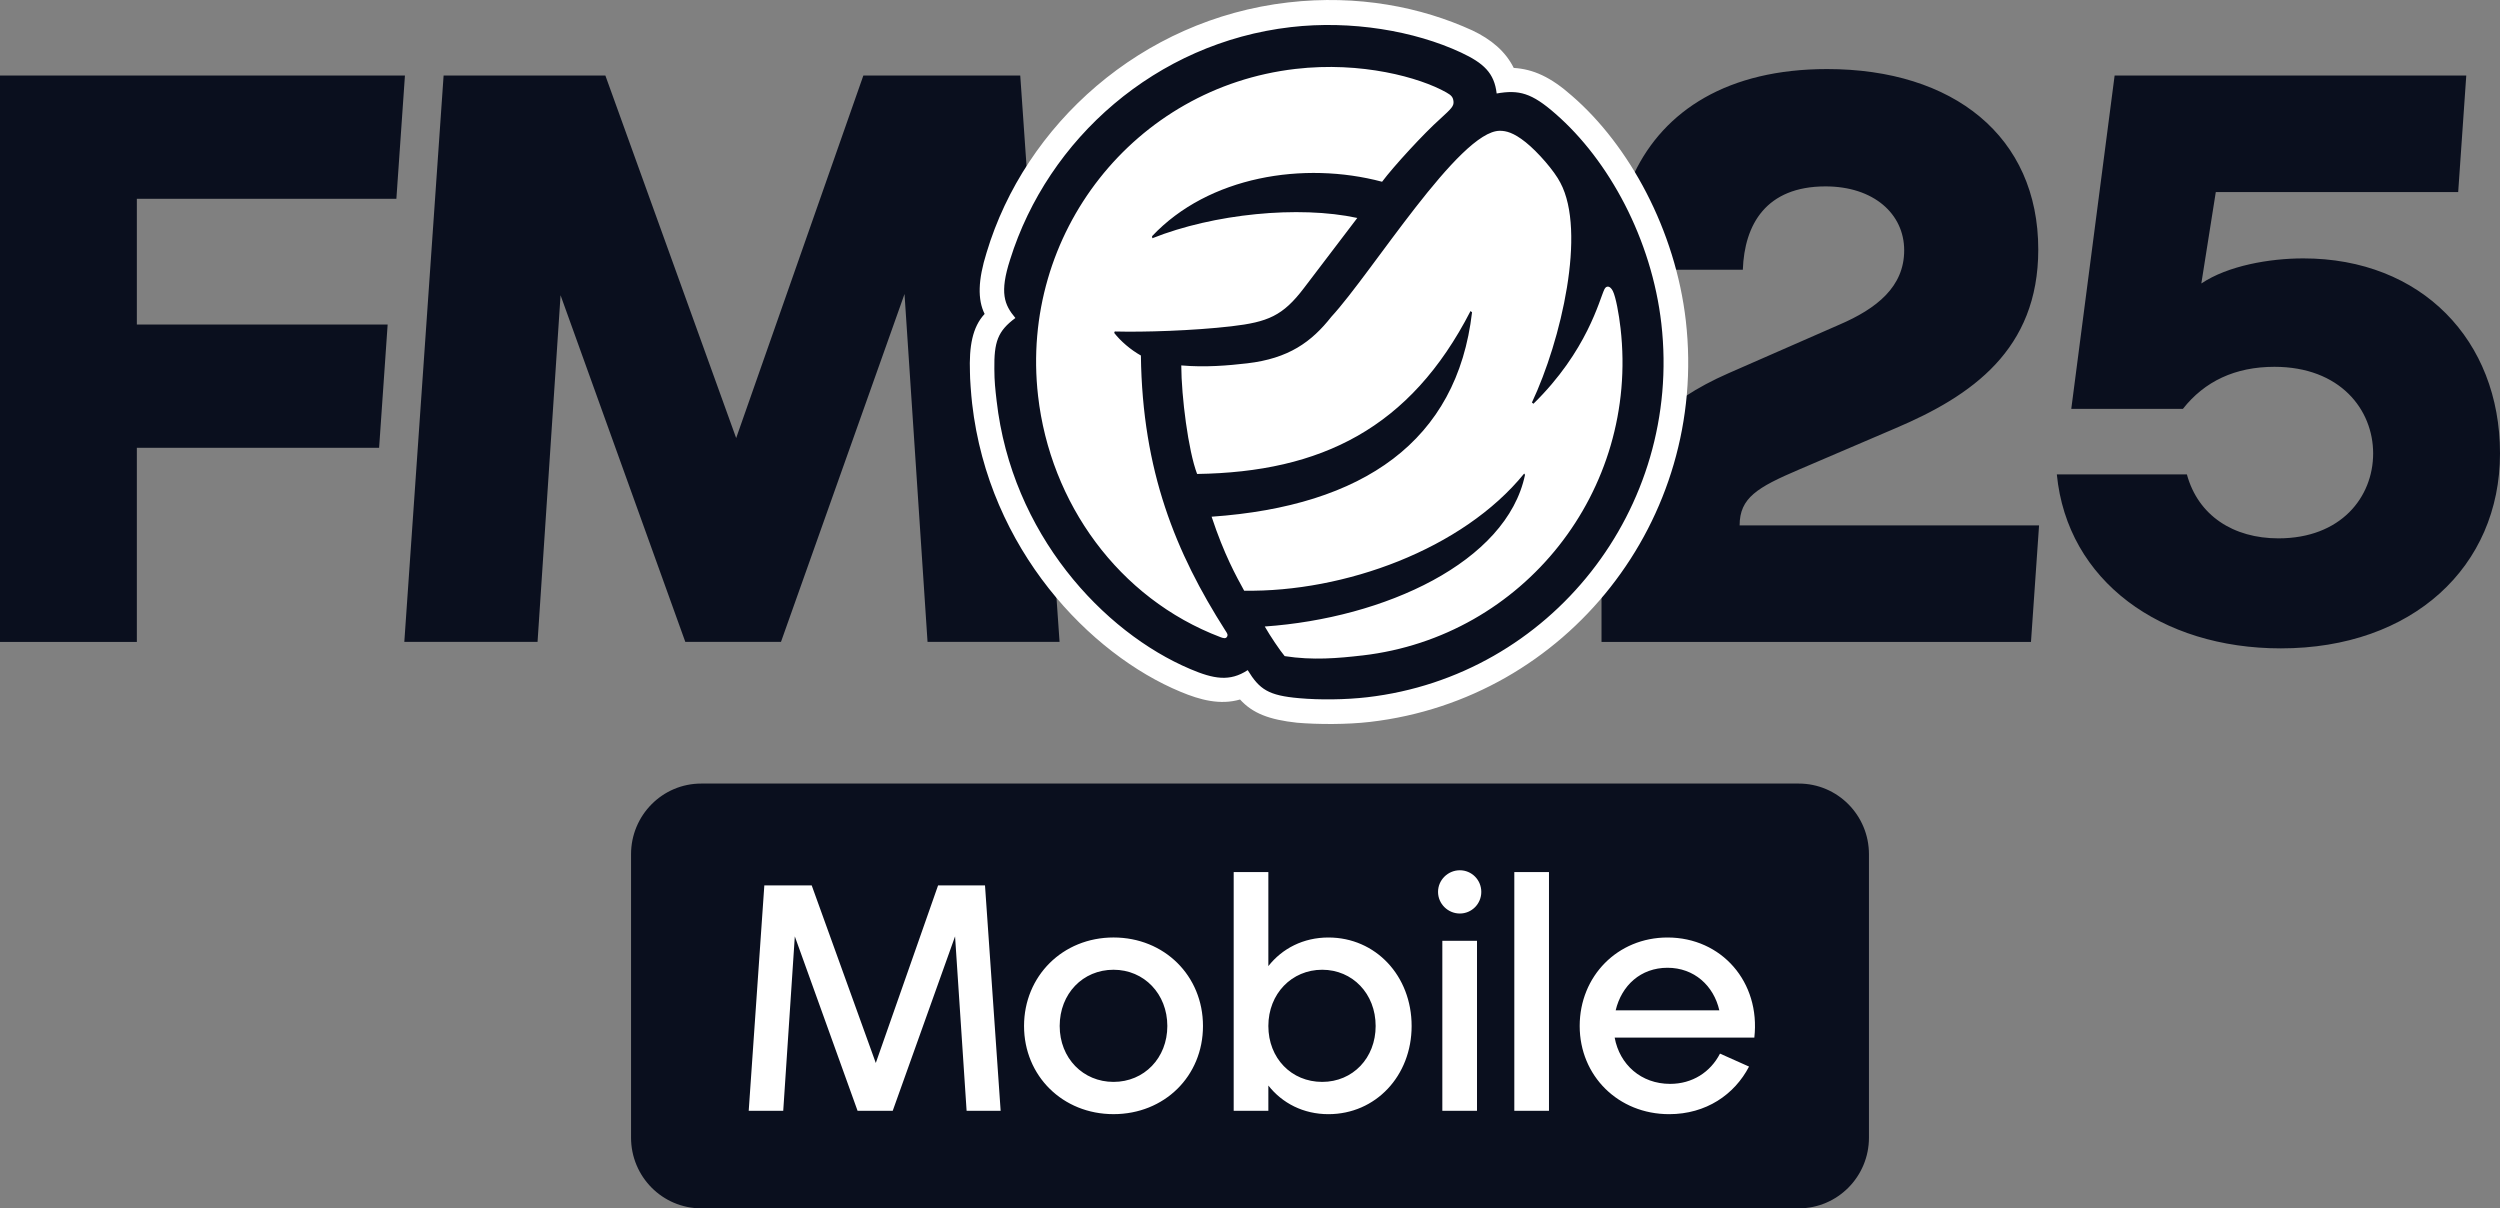
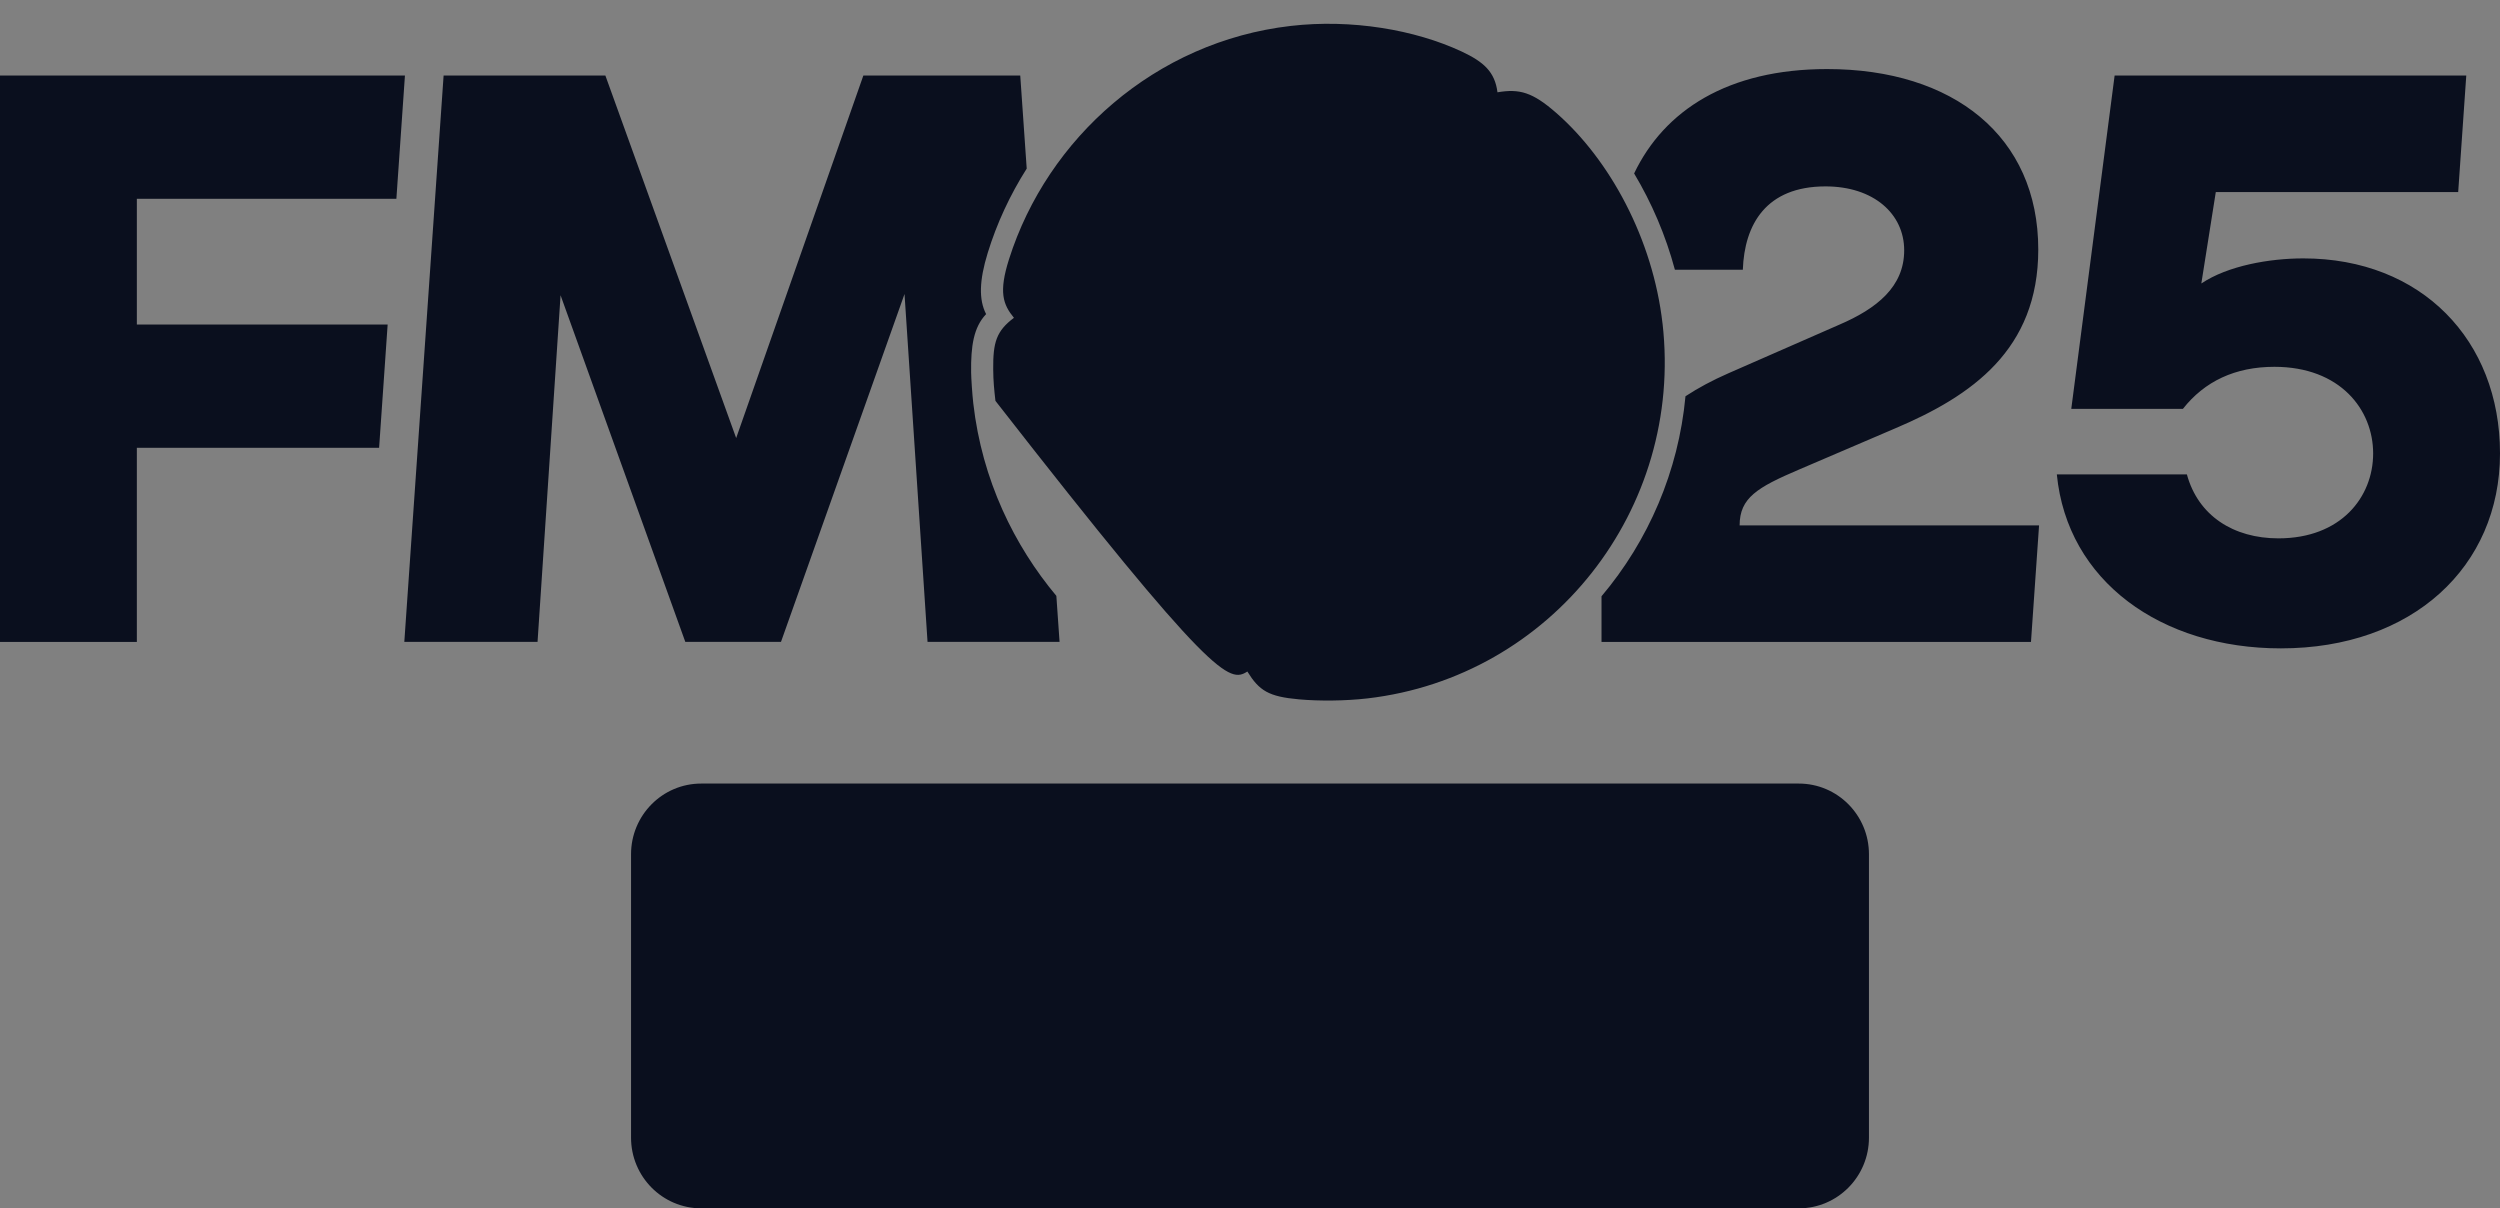
<svg xmlns="http://www.w3.org/2000/svg" width="120" height="58" viewBox="0 0 120 58" fill="none">
  <rect x="0" y="0" width="120" height="58" fill="#808080" stroke="none" />
  <g clip-path="url(#clip0_1174_3390)">
-     <path d="M97.875 25.219L97.487 30.812H76.873V28.621C79.119 25.962 80.568 22.628 80.903 19.02C81.524 18.613 82.211 18.247 82.962 17.918L88.28 15.588C90.091 14.811 91.401 13.762 91.401 12.015C91.401 10.267 89.937 8.947 87.625 8.947C84.773 8.947 83.733 10.772 83.656 12.947H80.395C79.953 11.292 79.275 9.723 78.438 8.326C79.885 5.297 82.939 3.315 87.702 3.315C93.752 3.315 97.837 6.539 97.837 11.976C97.837 16.791 94.639 19.005 90.978 20.558L86.353 22.539C84.35 23.393 83.502 23.898 83.502 25.218H97.876L97.875 25.219ZM110.559 12.403C108.94 12.403 106.936 12.752 105.664 13.607L106.358 9.219H117.993L118.381 3.626H101.502L99.421 19.627H104.778C105.818 18.306 107.283 17.607 109.171 17.607C112.331 17.607 113.911 19.666 113.911 21.763C113.911 23.86 112.37 25.841 109.364 25.841C107.206 25.841 105.51 24.753 104.971 22.772H98.728C99.229 27.899 103.738 31.122 109.48 31.122C115.8 31.122 120 27.2 120 21.762C120 16.325 116.223 12.403 110.559 12.403ZM18.608 15.578H6.569V9.544H19.026L19.437 3.626H0V30.812H6.569V21.496H18.197L18.607 15.579L18.608 15.578ZM46.614 17.875C46.598 16.611 46.731 15.712 47.333 15.078C46.98 14.387 47.001 13.471 47.41 12.141C47.847 10.72 48.48 9.358 49.282 8.093L48.972 3.626H41.441L35.336 21.027L29.058 3.626H21.293L19.407 30.811H25.802L26.907 14.172L32.895 30.811H37.487L43.417 14.113L44.522 30.811H50.859L50.705 28.602C48.693 26.195 47.139 23.053 46.718 19.364C46.668 18.93 46.618 18.157 46.614 17.875L46.614 17.875ZM79.801 15.529C79.338 11.469 77.272 7.668 74.7 5.42C73.563 4.426 72.942 4.251 71.879 4.43C71.754 3.452 71.228 2.974 70.154 2.47C67.91 1.426 64.876 0.906 61.95 1.245C55.462 1.997 50.275 6.628 48.432 12.445C47.931 14.026 48.143 14.614 48.669 15.255C47.828 15.887 47.663 16.426 47.674 17.722C47.679 18.305 47.718 18.688 47.781 19.241C48.513 25.651 52.91 30.391 57.119 32.17C58.222 32.637 59.008 32.786 59.873 32.233C60.444 33.154 60.891 33.439 62.354 33.569C63.325 33.657 64.585 33.645 65.633 33.524C74.473 32.499 80.818 24.44 79.802 15.529H79.801ZM89.71 54.606V41.005C89.71 39.13 88.202 37.611 86.341 37.611H33.658C31.798 37.611 30.29 39.13 30.29 41.005V54.606C30.29 56.48 31.798 58 33.658 58H86.342C88.202 58 89.71 56.48 89.71 54.606H89.71Z" fill="#0A0F1E" />
-     <path d="M65.625 33.468C64.581 33.589 63.327 33.601 62.358 33.513C60.889 33.384 60.46 33.1 59.89 32.166C59.029 32.733 58.253 32.59 57.141 32.118C52.938 30.339 48.564 25.615 47.837 19.234C47.773 18.675 47.731 18.313 47.729 17.714C47.713 16.416 47.885 15.896 48.739 15.264C48.203 14.626 47.973 14.053 48.485 12.461C50.302 6.652 55.496 2.051 61.956 1.302C64.86 0.965 67.893 1.48 70.128 2.521C71.211 3.028 71.728 3.502 71.84 4.488C72.909 4.298 73.523 4.46 74.662 5.461C77.231 7.696 79.283 11.49 79.745 15.536C80.758 24.416 74.434 32.447 65.625 33.468L65.625 33.468ZM65.761 34.652C75.222 33.555 82.008 24.937 80.92 15.399C80.424 11.058 78.207 6.982 75.457 4.602C74.427 3.689 73.591 3.319 72.659 3.26C72.271 2.472 71.576 1.886 70.668 1.458C68.227 0.342 65.182 -0.272 61.821 0.118C54.774 0.935 49.201 5.98 47.356 12.126C46.944 13.44 46.919 14.376 47.262 15.069C46.673 15.704 46.513 16.622 46.558 17.883C46.555 18.15 46.613 18.943 46.662 19.371C47.461 26.376 52.333 31.41 56.67 33.207C57.607 33.598 58.562 33.854 59.522 33.576C60.126 34.239 60.922 34.546 62.261 34.691C63.262 34.775 64.651 34.781 65.76 34.652L65.761 34.652ZM65.397 31.462C73.129 30.565 78.677 23.557 77.787 15.762C77.709 15.071 77.558 14.255 77.418 13.972C77.292 13.719 77.108 13.687 77.011 13.886C76.77 14.381 76.192 16.847 73.605 19.38L73.532 19.321C74.942 16.325 76.147 11.121 74.9 8.776C74.613 8.207 73.813 7.291 73.231 6.826C72.648 6.361 72.289 6.278 71.993 6.278C70.055 6.273 65.86 13.084 63.905 15.205C62.953 16.415 61.853 17.209 59.863 17.44C58.95 17.546 57.837 17.641 56.701 17.54C56.707 19.039 57.036 21.633 57.461 22.75C63.401 22.662 67.691 20.565 70.585 14.931L70.658 14.989C69.942 21.171 65.438 24.292 58.157 24.802C58.763 26.632 59.343 27.664 59.72 28.354C64.522 28.43 70.204 26.372 73.161 22.73L73.201 22.792C72.324 26.992 66.448 29.673 60.709 30.072C60.957 30.51 61.435 31.221 61.664 31.494C63.011 31.704 64.222 31.597 65.396 31.461L65.397 31.462ZM58.586 30.585C58.724 30.636 58.825 30.657 58.883 30.584C58.97 30.474 58.893 30.383 58.813 30.259C56.438 26.535 54.834 22.622 54.763 17.065C54.269 16.789 53.792 16.377 53.482 15.98L53.507 15.911C54.9 15.949 57.272 15.874 59.099 15.663C60.86 15.458 61.577 15.162 62.591 13.825L65.15 10.462C62.337 9.855 58.251 10.262 55.311 11.436L55.299 11.337C58.012 8.457 62.59 7.726 66.34 8.724C66.885 7.995 68.355 6.392 69.135 5.701C69.674 5.206 69.793 5.092 69.767 4.861C69.744 4.664 69.668 4.573 69.421 4.435C68.148 3.716 65.349 2.941 62.185 3.308C54.452 4.204 48.937 11.209 49.827 19.003C50.412 24.134 53.679 28.721 58.585 30.584L58.586 30.585ZM53.449 44.999C55.889 44.999 57.743 46.836 57.743 49.247C57.743 51.659 55.889 53.479 53.449 53.479C51.008 53.479 49.154 51.643 49.154 49.247C49.154 46.852 51.008 44.999 53.449 44.999ZM53.449 51.931C54.922 51.931 56.032 50.781 56.032 49.247C56.032 47.714 54.922 46.548 53.449 46.548C51.975 46.548 50.865 47.698 50.865 49.247C50.865 50.797 51.991 51.931 53.449 51.931ZM67.758 49.248C67.758 51.643 66.031 53.48 63.765 53.48C62.561 53.48 61.547 52.953 60.881 52.106V53.32H59.217V41.86H60.881V46.373C61.547 45.526 62.561 45 63.765 45C66.031 45 67.758 46.836 67.758 49.248ZM66.031 49.248C66.031 47.698 64.922 46.548 63.464 46.548C62.006 46.548 60.881 47.698 60.881 49.248C60.881 50.797 61.99 51.931 63.464 51.931C64.938 51.931 66.031 50.781 66.031 49.248ZM70.072 41.773C70.643 41.773 71.102 42.237 71.102 42.811C71.102 43.386 70.642 43.849 70.072 43.849C69.502 43.849 69.026 43.386 69.026 42.811C69.026 42.237 69.502 41.773 70.072 41.773ZM69.232 53.32V45.159H70.896V53.32H69.232ZM72.687 53.32V41.86H74.351V53.32H72.687ZM84.207 49.806H77.504C77.742 51.1 78.772 52.026 80.166 52.026C81.228 52.026 82.1 51.468 82.56 50.573L83.954 51.196C83.257 52.537 81.894 53.48 80.119 53.48C77.679 53.48 75.825 51.643 75.825 49.248C75.825 46.852 77.647 45 80.04 45C82.639 45 84.509 47.14 84.208 49.807L84.207 49.806ZM77.552 48.497H82.528C82.258 47.315 81.323 46.453 80.04 46.453C78.756 46.453 77.837 47.3 77.552 48.497ZM48.031 53.32L47.28 42.499H45.028L42.038 51.023L38.962 42.499H36.688L35.938 53.32H37.595L38.151 44.946L41.164 53.32H42.85L45.843 44.946L46.397 53.32H48.031Z" fill="white" />
+     <path d="M97.875 25.219L97.487 30.812H76.873V28.621C79.119 25.962 80.568 22.628 80.903 19.02C81.524 18.613 82.211 18.247 82.962 17.918L88.28 15.588C90.091 14.811 91.401 13.762 91.401 12.015C91.401 10.267 89.937 8.947 87.625 8.947C84.773 8.947 83.733 10.772 83.656 12.947H80.395C79.953 11.292 79.275 9.723 78.438 8.326C79.885 5.297 82.939 3.315 87.702 3.315C93.752 3.315 97.837 6.539 97.837 11.976C97.837 16.791 94.639 19.005 90.978 20.558L86.353 22.539C84.35 23.393 83.502 23.898 83.502 25.218H97.876L97.875 25.219ZM110.559 12.403C108.94 12.403 106.936 12.752 105.664 13.607L106.358 9.219H117.993L118.381 3.626H101.502L99.421 19.627H104.778C105.818 18.306 107.283 17.607 109.171 17.607C112.331 17.607 113.911 19.666 113.911 21.763C113.911 23.86 112.37 25.841 109.364 25.841C107.206 25.841 105.51 24.753 104.971 22.772H98.728C99.229 27.899 103.738 31.122 109.48 31.122C115.8 31.122 120 27.2 120 21.762C120 16.325 116.223 12.403 110.559 12.403ZM18.608 15.578H6.569V9.544H19.026L19.437 3.626H0V30.812H6.569V21.496H18.197L18.607 15.579L18.608 15.578ZM46.614 17.875C46.598 16.611 46.731 15.712 47.333 15.078C46.98 14.387 47.001 13.471 47.41 12.141C47.847 10.72 48.48 9.358 49.282 8.093L48.972 3.626H41.441L35.336 21.027L29.058 3.626H21.293L19.407 30.811H25.802L26.907 14.172L32.895 30.811H37.487L43.417 14.113L44.522 30.811H50.859L50.705 28.602C48.693 26.195 47.139 23.053 46.718 19.364C46.668 18.93 46.618 18.157 46.614 17.875L46.614 17.875ZM79.801 15.529C79.338 11.469 77.272 7.668 74.7 5.42C73.563 4.426 72.942 4.251 71.879 4.43C71.754 3.452 71.228 2.974 70.154 2.47C67.91 1.426 64.876 0.906 61.95 1.245C55.462 1.997 50.275 6.628 48.432 12.445C47.931 14.026 48.143 14.614 48.669 15.255C47.828 15.887 47.663 16.426 47.674 17.722C47.679 18.305 47.718 18.688 47.781 19.241C58.222 32.637 59.008 32.786 59.873 32.233C60.444 33.154 60.891 33.439 62.354 33.569C63.325 33.657 64.585 33.645 65.633 33.524C74.473 32.499 80.818 24.44 79.802 15.529H79.801ZM89.71 54.606V41.005C89.71 39.13 88.202 37.611 86.341 37.611H33.658C31.798 37.611 30.29 39.13 30.29 41.005V54.606C30.29 56.48 31.798 58 33.658 58H86.342C88.202 58 89.71 56.48 89.71 54.606H89.71Z" fill="#0A0F1E" />
  </g>
  <defs>
    <clipPath id="clip0_1174_3390">
      <rect width="120" height="58" fill="white" />
    </clipPath>
  </defs>
</svg>